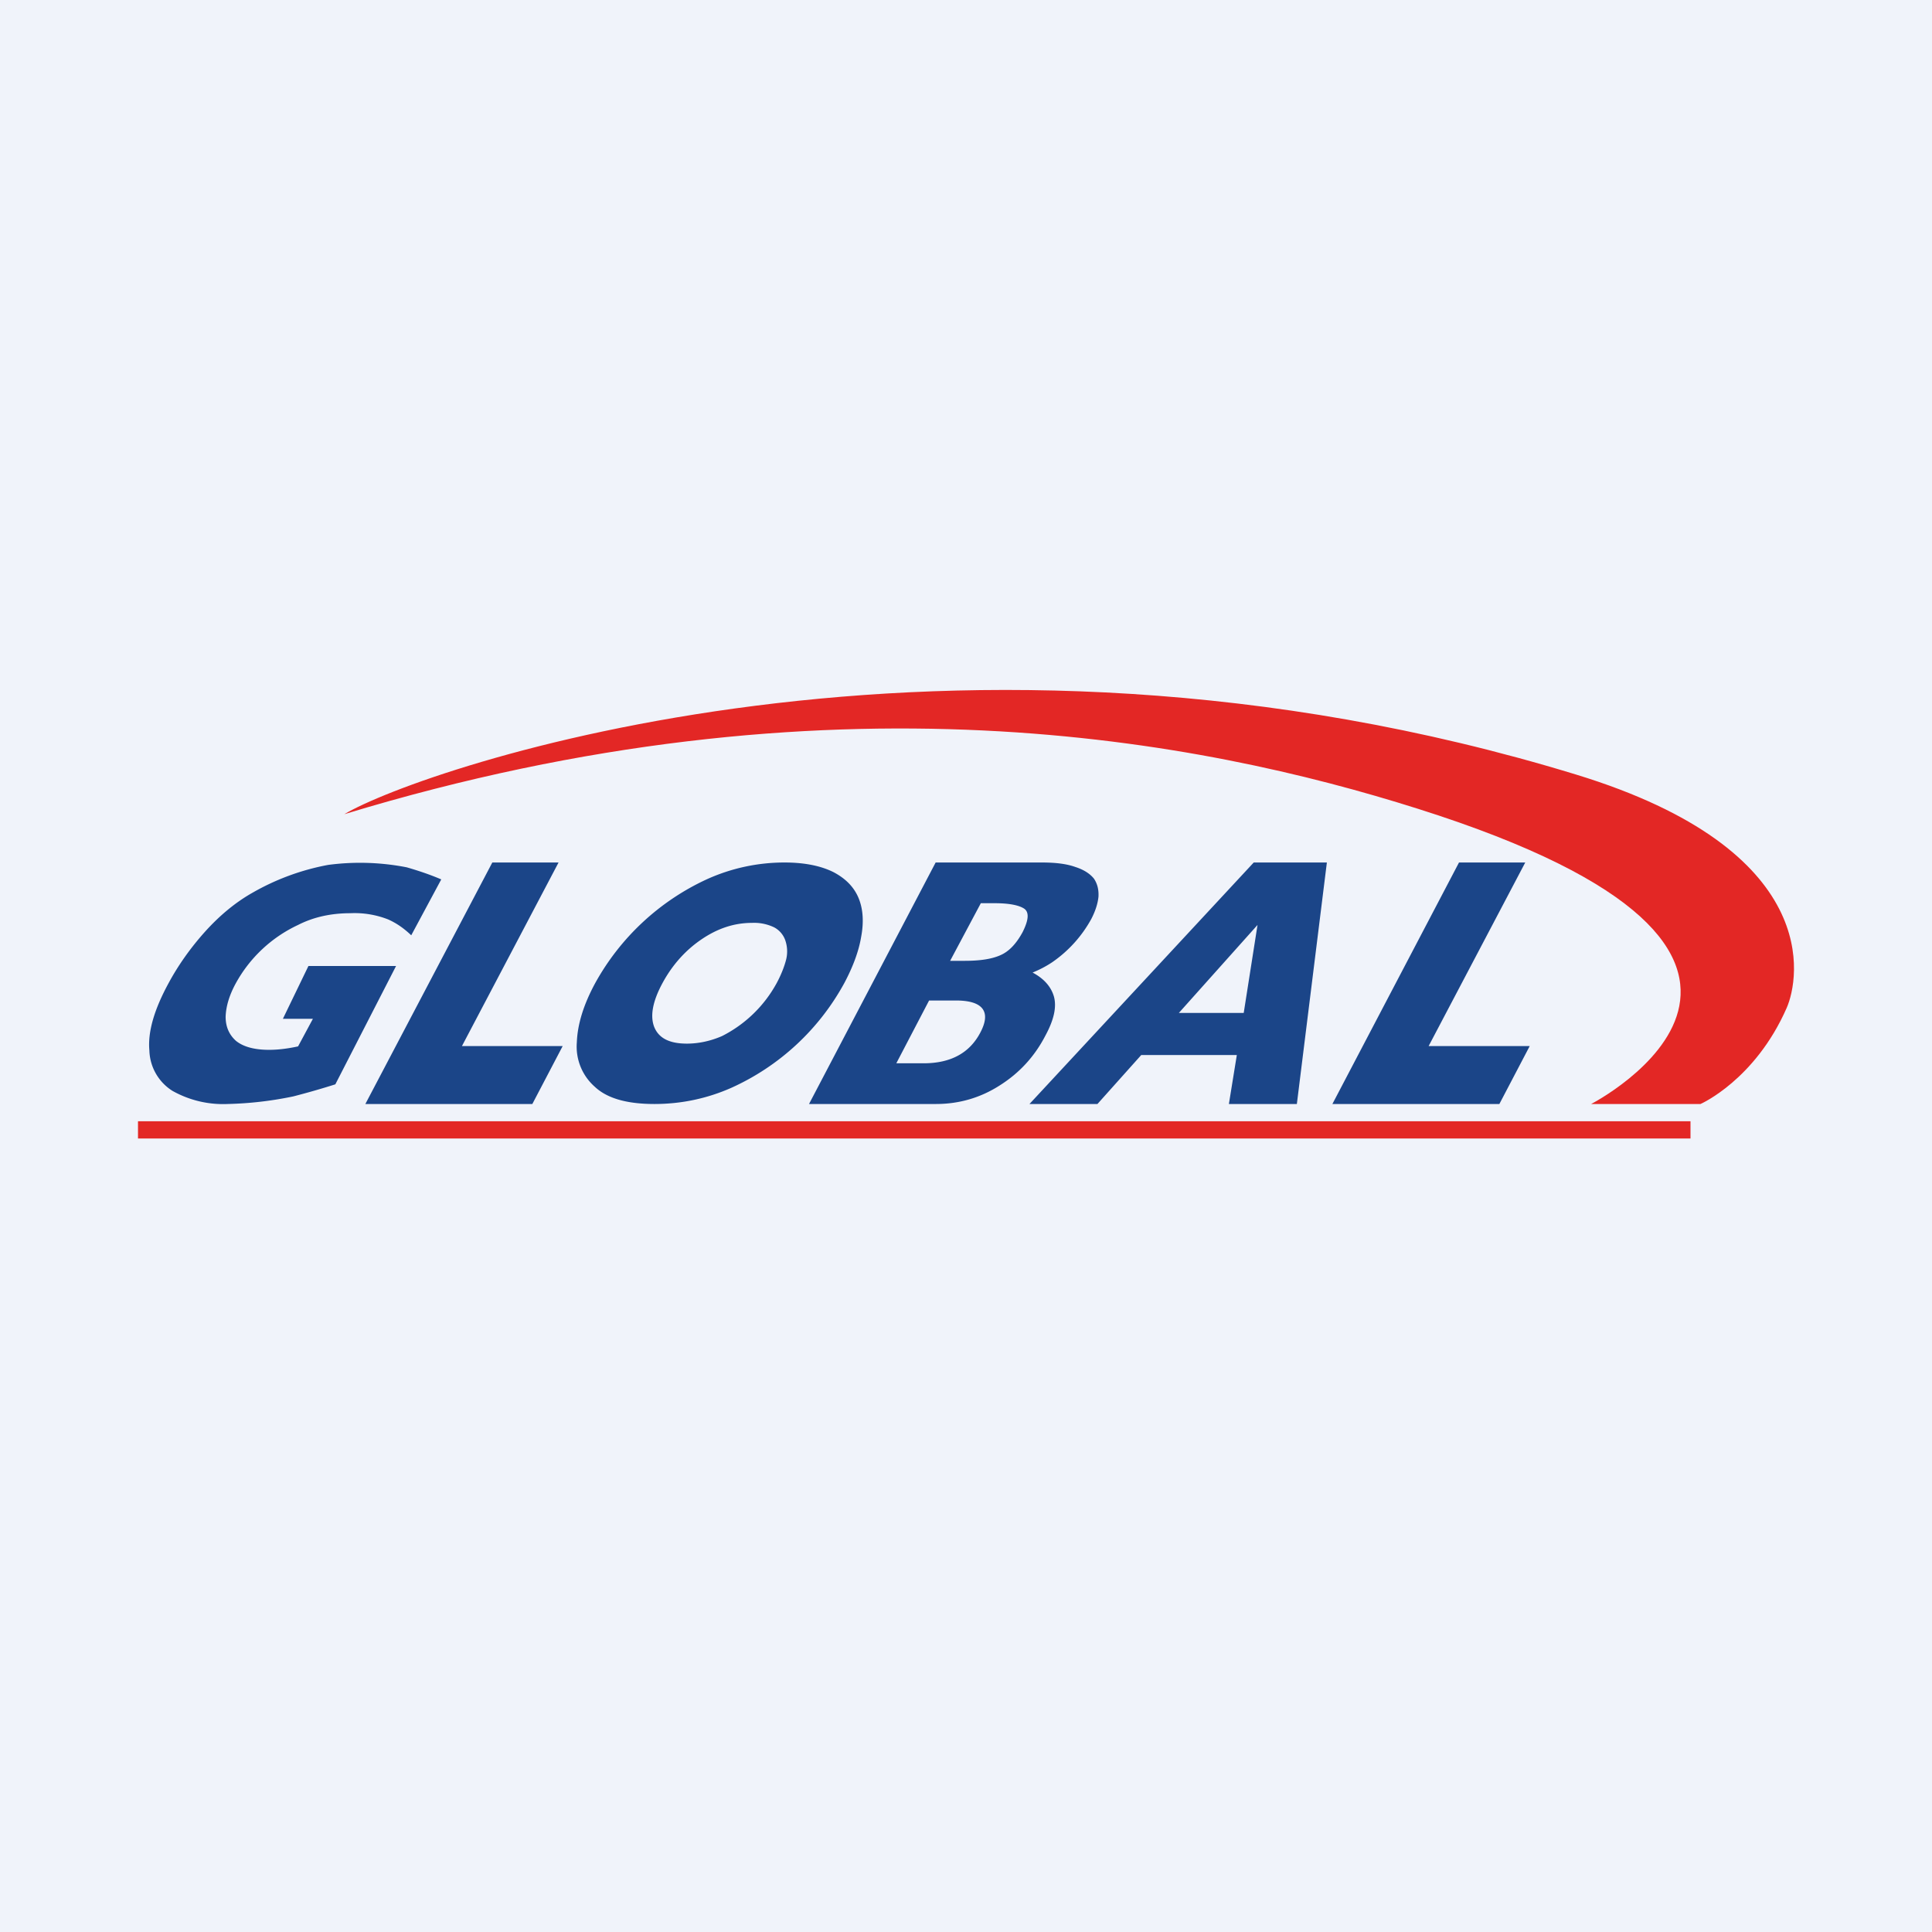
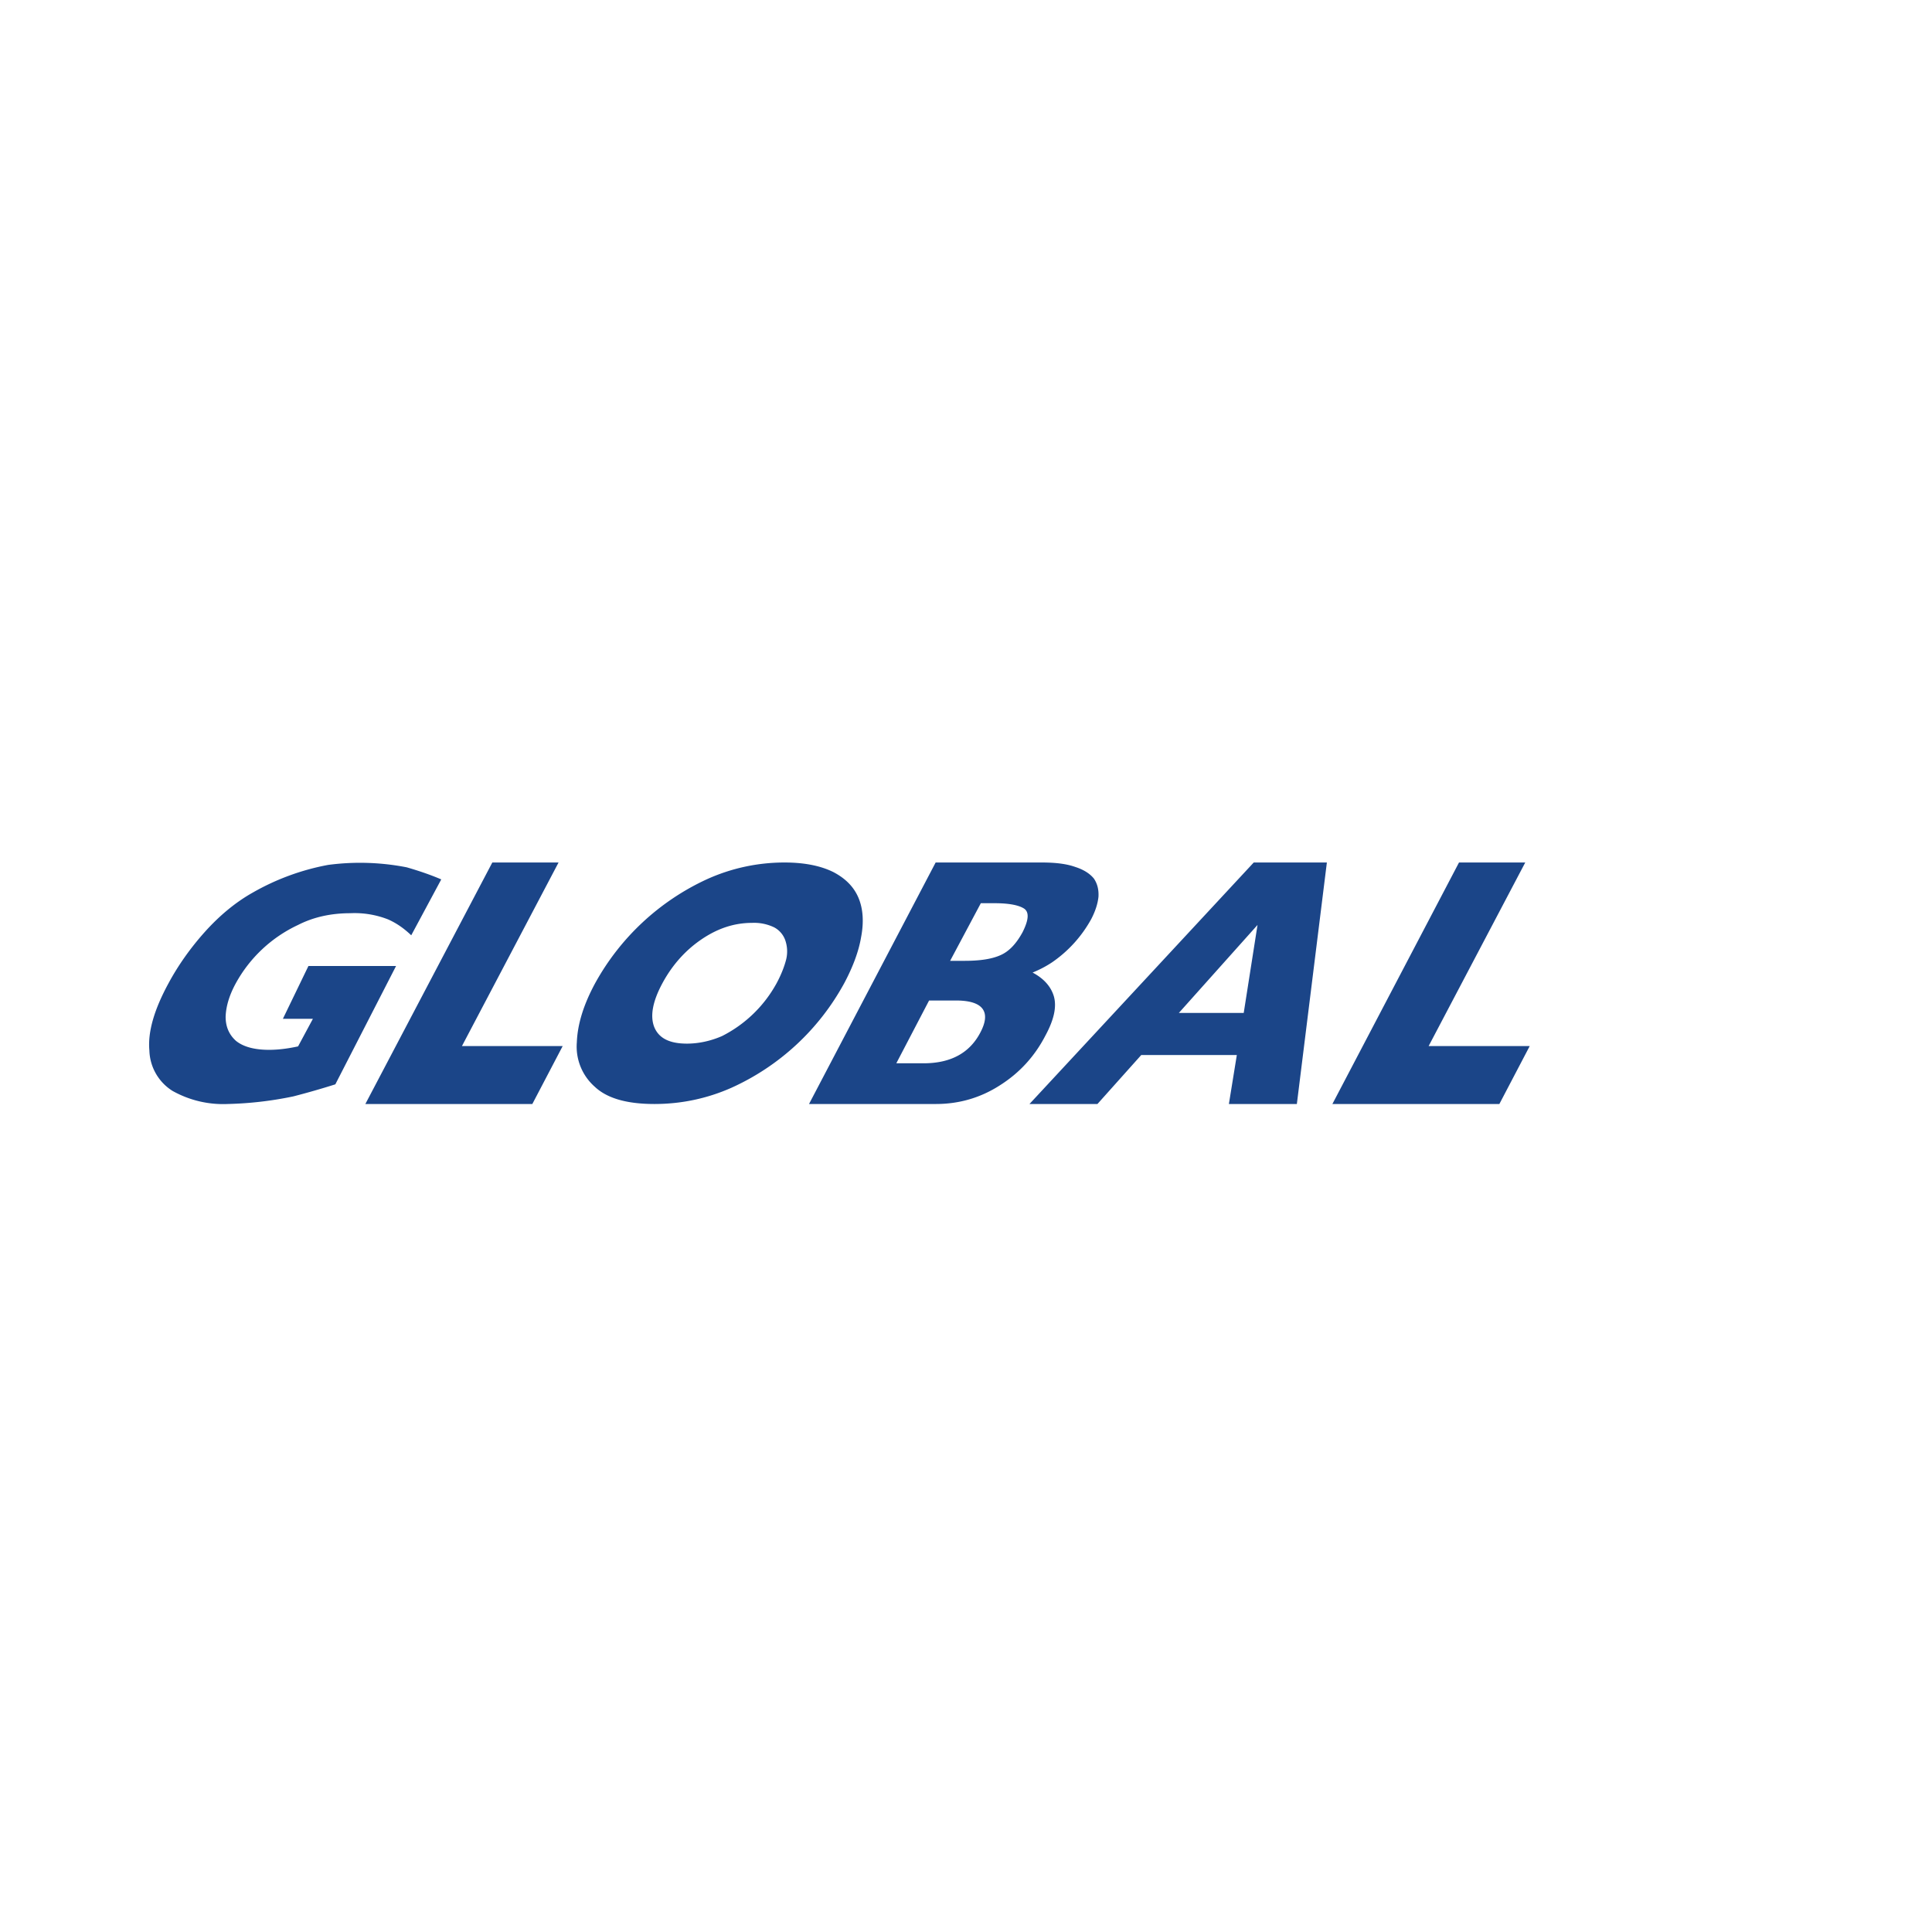
<svg xmlns="http://www.w3.org/2000/svg" width="56" height="56" viewBox="0 0 56 56">
-   <path fill="#F0F3FA" d="M0 0h56v56H0z" />
-   <path d="M49 33H4v-.5h45v.5Z" fill="#E32725" />
  <path d="M9.72 31.43a23.48 23.48 0 0 1-1.22.35 10.47 10.47 0 0 1-1.9.22 3 3 0 0 1-1.6-.38 1.43 1.43 0 0 1-.67-1.17c-.05-.54.14-1.19.56-1.96.27-.5.62-1 1.04-1.47.43-.48.9-.87 1.4-1.15a6.95 6.95 0 0 1 2.18-.8 7.03 7.03 0 0 1 2.28.07c.31.09.65.2 1 .35l-.87 1.62c-.19-.18-.4-.34-.67-.46a2.66 2.66 0 0 0-1.1-.18c-.55 0-1.06.11-1.51.34a3.98 3.98 0 0 0-1.81 1.7c-.19.35-.28.67-.29.96 0 .29.1.52.3.7.21.17.53.26.96.26.24 0 .52-.03.84-.1l.43-.8H8.2L8.94 28h2.54l-1.76 3.43ZM15.43 32h-4.84l3.68-7h1.92l-2.8 5.32h2.92L15.43 32ZM22.51 28.5c.14-.26.23-.5.28-.7a.99.99 0 0 0-.03-.55.68.68 0 0 0-.32-.37 1.34 1.34 0 0 0-.64-.13c-.52 0-1 .16-1.47.48-.47.32-.85.75-1.13 1.27-.28.52-.36.94-.24 1.26.13.33.44.49.95.49.35 0 .7-.08 1.02-.22a3.71 3.71 0 0 0 1.58-1.53Zm1.96 0a7.01 7.01 0 0 1-3.27 3.03c-.7.31-1.45.47-2.23.47-.79 0-1.37-.16-1.73-.5a1.55 1.55 0 0 1-.52-1.29c.02-.53.2-1.1.53-1.71a7.08 7.08 0 0 1 3.23-3.01 5.44 5.44 0 0 1 2.26-.49c.59 0 1.06.1 1.42.28.36.19.6.44.73.76s.15.7.07 1.12c-.07.42-.24.87-.49 1.34ZM29.64 27.02c.17-.34.2-.57.05-.68-.15-.1-.43-.16-.86-.16h-.4l-.89 1.67h.42c.44 0 .78-.05 1.03-.16.26-.11.47-.34.65-.67Zm-1.22 2.9c.31-.59.08-.92-.71-.92h-.78l-.95 1.82h.79c.79 0 1.34-.3 1.65-.9Zm1.88.1c-.31.6-.75 1.08-1.32 1.44-.56.36-1.18.54-1.85.54h-3.68l3.67-7h3.08c.4 0 .72.04.97.13.25.08.43.2.54.34.1.15.14.32.13.52-.02.2-.09.42-.21.65a3.66 3.66 0 0 1-1.13 1.25c-.21.14-.4.23-.57.3.34.18.54.42.62.7.08.3 0 .67-.25 1.13ZM36.05 29.36l.4-2.55-2.28 2.55h1.88ZM37.59 32h-1.97l.23-1.42h-2.77L31.81 32h-1.97l6.5-7h2.12l-.87 7ZM43.46 32h-4.84l3.67-7h1.92l-2.8 5.32h2.93L43.46 32Z" fill="#1B4588" />
-   <path d="M9.98 23.6c2.23-1.33 17.65-6.67 35.7-1.15 7.2 2.2 6.47 5.93 6.11 6.76-.92 2.1-2.5 2.79-2.5 2.79h-3.17s8.4-4.32-5.03-8.56c-6.23-1.97-17.01-4.13-31.11.16Z" fill="#E32725" />
</svg>